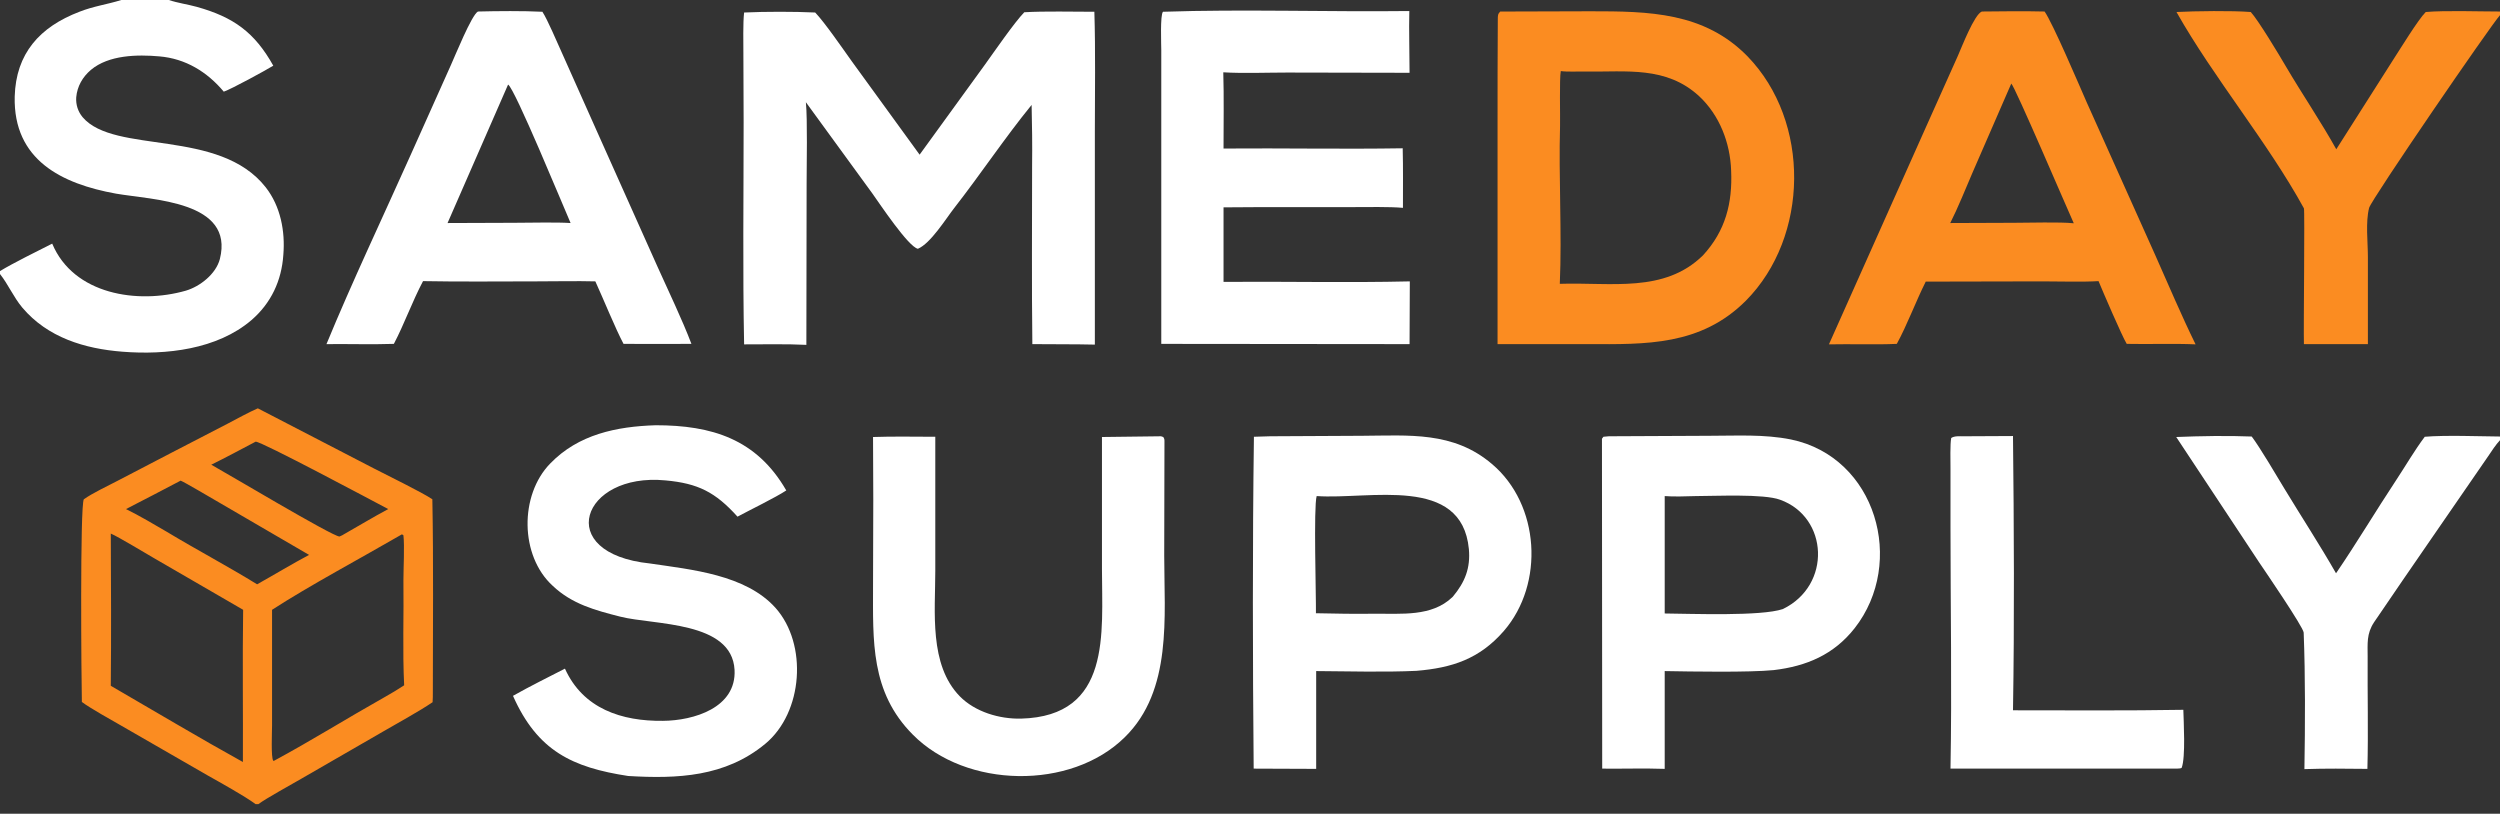
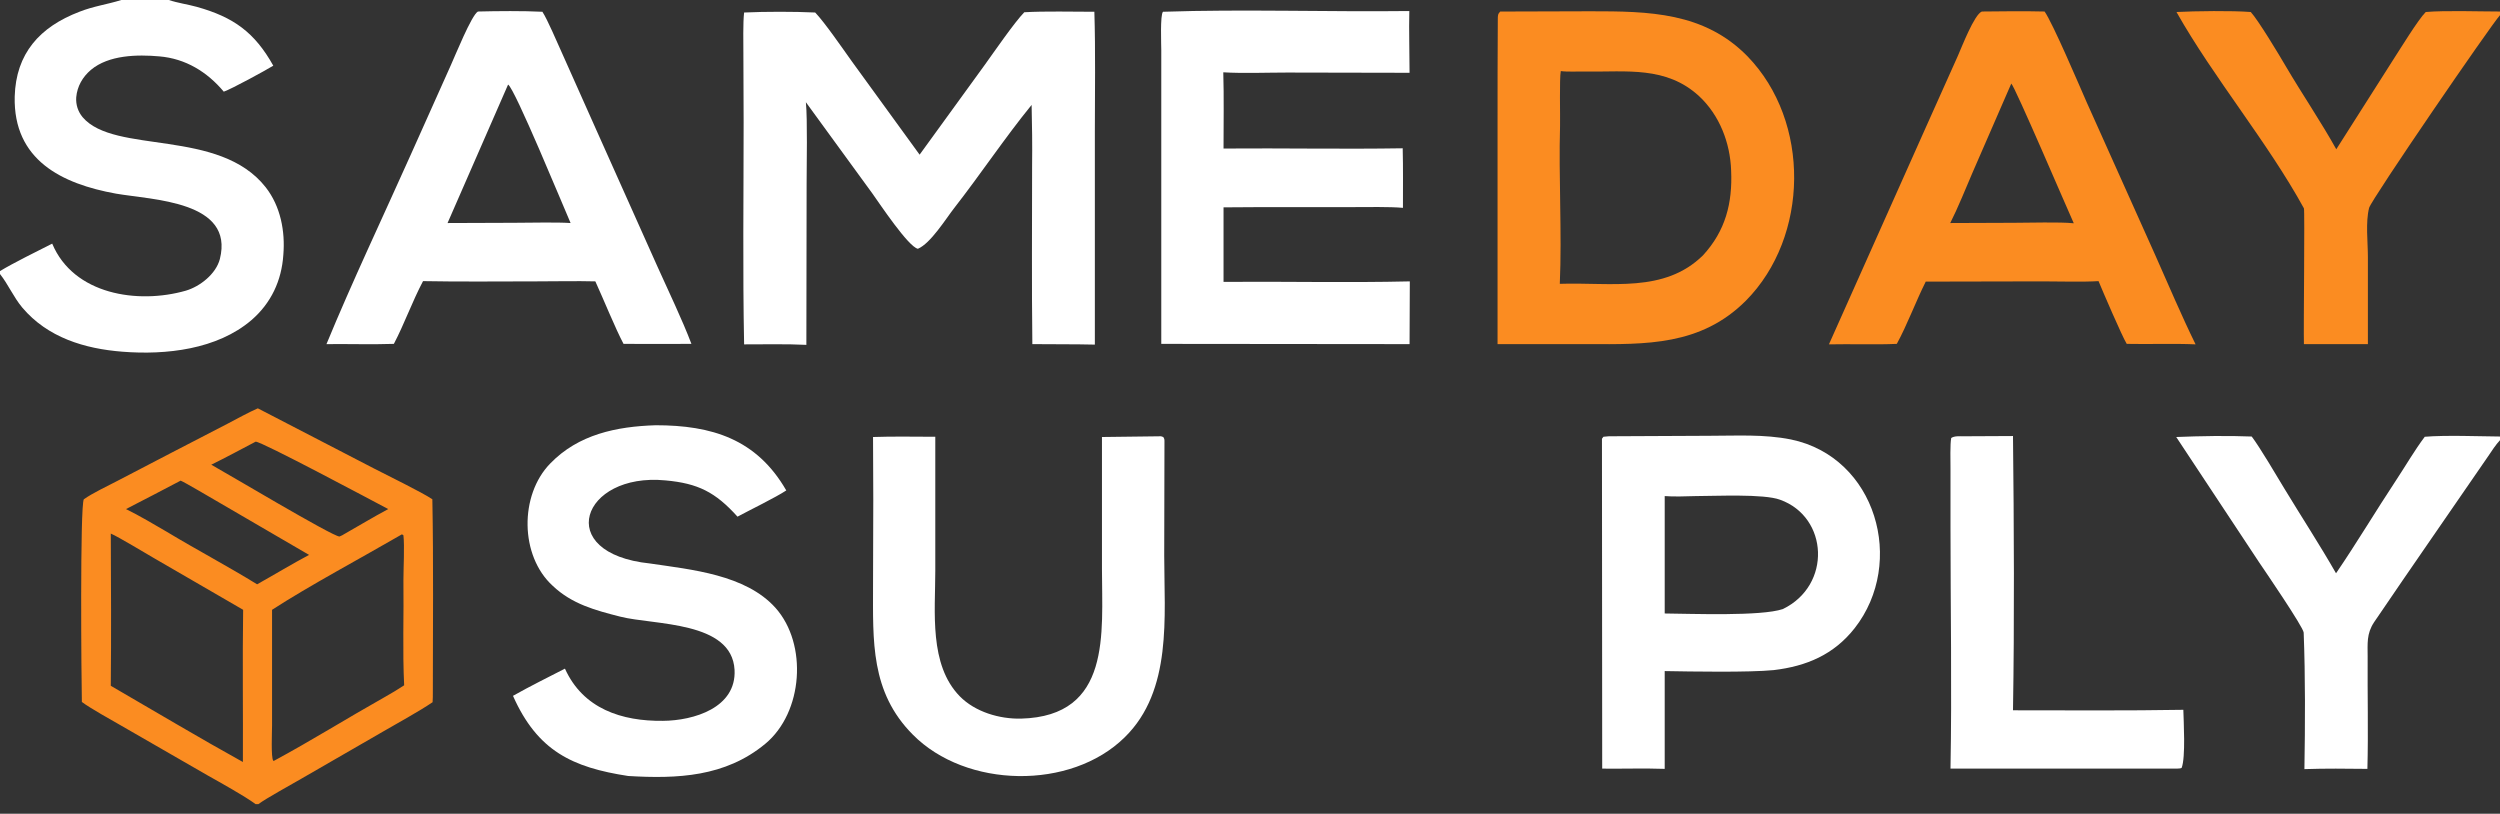
<svg xmlns="http://www.w3.org/2000/svg" height="332" width="1020" viewBox="0 0 1020 332" version="1.2">
  <rect x="0" y="0" width="1020" height="332" fill="#333333" stroke="none" />
  <defs>
    <clipPath id="cp1" clipPathUnits="userSpaceOnUse">
      <path d="m-496-18152h5760v19972h-5760z" />
    </clipPath>
  </defs>
  <style>.a{fill:#fb8c21}.b{fill:#fff}</style>
  <g clip-path="url(#cp1)">
    <path d="m612.1 4.7h3.6l33.2-0.1c23.8 0 46.4 0.3 64.1 18.4 25.8 26.6 25.1 73.6-0.6 99.6l-0.1 0.1c-18.4 18.4-40.8 17.8-64.5 17.7h-36.8v-89c0-14.4 0-28.9 0.1-43.3 0-1.8 0-2.4 1-3.4zm24.3 111.1c20.9-0.7 42.6 3.9 58.4-11.6 9.2-10 12.1-21.3 11.5-34.7-0.4-11.2-4.7-22.5-13.1-30.3-13.4-12.3-29.6-9.8-46.2-10-2.9-0.1-7.5 0.2-10.2-0.2-0.6 3.1-0.2 18.4-0.3 22.4-0.6 20.7 0.8 43.8-0.1 64.4z" class="a" fill-rule="evenodd" />
-     <path d="m518.2 178l37.6-0.2c19-0.1 37.2-1.9 52.9 11.5 19.6 16.5 21.5 48.9 4.9 68.1-10 11.5-21.2 15.1-35.7 16.3-12.4 0.6-28.4 0.2-40.9 0.1v39.9l-25.5-0.1c-0.4-44.2-0.5-91.2 0.1-135.4zm18.7 72.2c8 0.2 16.1 0.3 24.1 0.2 10.7-0.1 23.1 1.3 31.5-6.7l0.3-0.3c4.9-5.9 7.2-11.6 6.5-19.4-2.9-30.3-40.5-20.1-62.1-21.6-1.3 4.4-0.2 40.9-0.3 47.8z" class="b" fill-rule="evenodd" />
    <path d="m656.4 178l41-0.2c11.1 0 22.3-0.7 33.3 1.5 34.8 7.2 47 50.2 26 77-8.5 10.8-19.6 15.5-33 17.1-10.1 1-33.7 0.6-44.5 0.4v39.9c-8-0.3-17.5 0-25.5-0.1-0.1-35.3 0-96.8-0.1-134.6q0.3-0.4 0.6-0.8zm22.8 72.3c11.1 0.1 39.3 1.2 48.2-1.8 20-9.7 18.6-37.5-1.1-44.6-6.7-2.5-26.5-1.5-34.4-1.5-3.5 0.1-9.3 0.3-12.7 0z" class="b" fill-rule="evenodd" />
    <path d="m417.9 5c8.4-0.5 19.9-0.2 28.6-0.2 0.5 16 0.2 33.2 0.2 49.2v86.6c-8.2-0.2-17.2-0.1-25.5-0.2-0.3-24-0.1-48.7-0.1-72.8 0.1-8.4 0-16.4-0.2-24.8-11 13.5-20.9 28.4-31.6 42.1-3.5 4.5-9.6 14.4-14.8 16.6-3.9-0.8-15.6-18.4-18.6-22.6l-27.1-37.2c0.7 7.2 0.3 25.4 0.3 33.4l-0.1 65.6c-7.9-0.4-17.4-0.2-25.4-0.2-0.6-30-0.2-60.7-0.2-90.7l-0.1-27.8c0-4.5-0.2-12.7 0.3-16.9 8.8-0.4 20.3-0.4 29 0 4 4.2 11.2 14.7 15 20l27.6 38 26.7-36.8c3.6-5 12-17.2 16-21.3z" class="b" />
    <path d="m808.6 4.7c8.2-0.1 17.4-0.2 25.6 0 3.4 4.9 14 29.8 17.2 37.1l27.9 62.2c5.3 11.9 10.8 24.9 16.5 36.5-8.8-0.4-19.1 0-28.1-0.2-2-3.3-9.8-21.5-11.5-25.6-6.3 0.4-16.4 0.1-23 0.1l-47.5 0.1c-4.1 8.2-7.5 17.5-11.8 25.4-8.9 0.4-18.7 0-27.7 0.2l39.7-88.9 12.9-28.8c1.6-3.6 6.7-16.9 9.8-18.1zm-12.9 86.3l26-0.1c6.1 0 18.8-0.4 24.4 0.2-2.6-5.7-24.1-56-25.5-57l-15.8 36.3c-2.7 6.3-6 14.5-9.1 20.6z" class="a" fill-rule="evenodd" />
    <path d="m195 4.7c8.1-0.2 18.3-0.3 26.3 0.1 2.1 3.2 6 12.5 7.8 16.4l14.1 31.6 25.1 56.1c4.4 9.8 10 21.4 13.8 31.4-9.2 0-18.4 0.1-27.7 0-3.3-6.2-8.2-18.3-11.5-25.5-7.7-0.2-16.1 0-23.9 0-15.3 0-31.1 0.2-46.4-0.1-4.4 8.3-7.6 17.4-11.9 25.6-8.6 0.3-18.7 0-27.5 0.1 10.2-24.8 23.4-52.7 34.4-77.3l16.3-36.4c1.7-3.7 8.5-20.6 11.1-22zm-12.4 86.3l27.2-0.1c6.2 0 17.1-0.3 23 0.1-2.9-6.6-22.8-55-25.5-56.5z" class="b" fill-rule="evenodd" />
    <path d="m474.5 4.8c32.4-1.1 67.7 0.1 100.5-0.3-0.2 8 0.1 17.1 0.1 25.2l-49.9-0.1c-8.1 0-18.2 0.4-26.1-0.1 0.3 10 0.1 21.1 0.1 31.1 24.3-0.2 48.8 0.3 73.1-0.1 0.2 8 0.1 16.2 0.1 24.3-5.5-0.5-14.6-0.3-20.4-0.3h-36.9l-15.9 0.1v30.4c25.2-0.2 50.9 0.4 76-0.2l-0.1 25.6-101.3-0.1v-92-27.8c0-2.3-0.5-14.5 0.7-15.7z" class="b" />
    <path d="m267.5 173.5c22.9 0 41.2 5.6 53.3 26.6-4.4 2.9-14.9 8-19.9 10.7-9-10-16.1-13.6-29.4-14.8-34.2-3.3-46 29.8-6.3 33.9 16.8 2.5 39 4.5 51.2 18.1 13.2 14.8 11.3 42.7-4.2 55.5-16.3 13.5-35.9 14.3-55.9 13.1-22.8-3.5-37-10.2-47-32.7 6.9-3.9 14.2-7.5 21.2-11.1 7.4 16.4 23.2 21.5 40 21.3 12.5-0.1 30-5.3 29.2-20.8-1.1-20-32.8-18.2-46.6-21.7-10.2-2.6-19.7-5.1-27.6-12.6-13.4-12.2-13.6-37-1-49.9 11.5-11.9 27.1-15.1 43-15.6z" class="b" />
    <path d="m473.7 178l0.9 0.3c0.4 0.6 0.5 0.9 0.5 1.6l-0.1 46.7c0 24.9 3.4 55.1-16.1 74.2-22 21.7-64.8 20.9-86.5-1.1-17.3-17.4-16.2-38.2-16.2-60.8l0.1-35-0.1-25.6c8.1-0.3 17.2-0.1 25.4-0.1v54.7c0 16.7-2.6 38.3 10 51.2 6.3 6.4 16.2 9.3 25 9.1 37-1 33-34.9 33-61.1v-53.8z" class="b" />
    <path d="m801.2 178l20.1-0.1c0.4 36.1 0.6 75.9 0 111.9 23.1 0 46.4 0.2 69.5-0.2 0.1 4.4 1 19.5-0.7 23.7-0.1 0.2-1.5 0.3-2 0.3h-92.3c0.6-32.1 0-66.5 0-98.8v-23.6c0-2.9-0.2-10.1 0.3-12.5 1.3-0.9 3.4-0.7 5.1-0.7z" class="b" />
    <path d="m33.4 286.4c-0.2-8.7-0.8-79.9 0.8-82.7 3.7-2.6 9.5-5.3 13.7-7.5l21.9-11.4 23-11.9c3.2-1.7 9.3-5 12.4-6.3l47.5 24.6c5.2 2.7 19.4 9.6 23.7 12.5 0.5 26.2 0.2 52.5 0.2 78.7 0 1.4 0 2.7-0.1 4.1-5.6 3.8-13.9 8.3-19.9 11.8l-33.8 19.5c-3.9 2.3-14.2 7.9-17.4 10.3h-1.1c-4.6-3.4-14.4-8.8-19.7-11.8l-34.9-20.1c-4-2.3-13-7.3-16.3-9.8zm11.8-6.6c17.8 10.3 36 21.2 53.9 31.1 0.1-20.7-0.2-41.5 0.1-62.1l-36.4-21.1c-3.3-1.9-14.7-8.8-17.6-10 0.1 20.7 0.2 41.5 0 62.1zm59.1-99.6c-5.9 3.1-12.2 6.5-18.1 9.4 6.2 3.4 49.5 29.3 52.3 29.3l1.1-0.5c6-3.4 12.8-7.5 18.8-10.7-5.9-3.1-51.9-27.7-54.1-27.5zm0.6 58.2c6.8-3.8 14.4-8.4 21.2-12l-36.9-21.5c-1.9-1.1-14.1-8.3-15.5-8.8-7.4 3.9-14.9 7.8-22.3 11.6 5.5 2.7 11.4 6.2 16.7 9.3 12.1 7.3 24.8 14 36.8 21.4zm59.1-20.4c-16 9.3-37.9 21-53 30.8v47.3c0 2.3-0.5 13 0.5 14.3h0.3c15.2-8.2 29.9-17.4 45-25.9 2.7-1.5 5.5-3.2 8.1-4.9-0.7-14.1-0.1-28.8-0.3-42.9 0-4.9 0.5-13.9 0-18.3z" class="a" fill-rule="evenodd" />
    <path d="m49.5 0h19.4c3.5 1.2 7.8 1.8 11.4 2.8 15 4.2 23.6 10.4 31.2 24-3.1 1.9-17 9.5-20.2 10.6-6.8-8.1-15.6-13.5-26.3-14.4-9-0.8-20.6-0.6-27.9 5.5-3.4 2.9-5.6 6.7-6 11.2-0.2 3 0.7 5.8 2.6 8.1 13 15.3 55.7 4.4 74.7 28.6 6.1 7.8 8 18 7.2 27.6-0.7 10.5-5 19.7-13 26.6-14 12-34.9 14.3-52.6 12.9-15.5-1.2-30.6-5.8-40.9-18-3.6-4.3-5.7-9.4-9.1-13.7v-1.2c5.4-3.3 15.4-8.2 21.3-11.2 8.7 20.8 34.9 24.8 54.5 19.2 5.8-1.7 12.3-6.8 13.9-12.9 6-23.7-27.5-24.1-42.4-26.7-22.1-4-41.9-13.7-41.3-39.6 0.5-17.6 10.2-28.4 26.4-34.6 5.8-2.3 11.4-3 17.1-4.8z" class="b" />
    <path d="m989.7 4.9c8.1-0.7 21.7-0.2 30.3-0.2v1.5c-3.5 3.7-52.5 75.2-53.4 78.6-1.5 5.9-0.5 14-0.5 20v35.6h-26.1c-0.2-5.9 0.4-54.8 0-55.4-14.8-27-36.8-53.2-52-80.1 7.6-0.4 22.9-0.6 30.3 0 3 3.2 11.6 17.5 14.4 22.3 6.4 10.9 14.4 22.7 20.5 33.7l23.4-36.8c2.8-4.3 10-16.1 13.1-19.2z" class="a" />
    <path d="m887.9 178.3c9.6-0.4 21.1-0.6 30.8-0.2 3.2 4.2 10.3 16.2 13.3 21.2 6.9 11.4 14.6 23.2 21.1 34.6 8.4-12.3 16.2-25.4 24.4-37.8 3.9-5.9 7.6-12.3 11.8-17.9 8.2-0.7 22.1-0.2 30.7-0.1v1.5c-1.7 1.8-3.4 4.4-4.8 6.5-15.5 22.6-31.2 45.1-46.6 67.8-3.1 4.7-2.6 8.7-2.6 14.1-0.1 15.2 0.3 30.5-0.1 45.7-8.6-0.1-17.2-0.2-25.7 0.1 0.3-18.3 0.4-37.5-0.3-55.7-0.1-2.2-16.1-25.6-18.2-28.7z" class="b" />
  </g>
</svg>